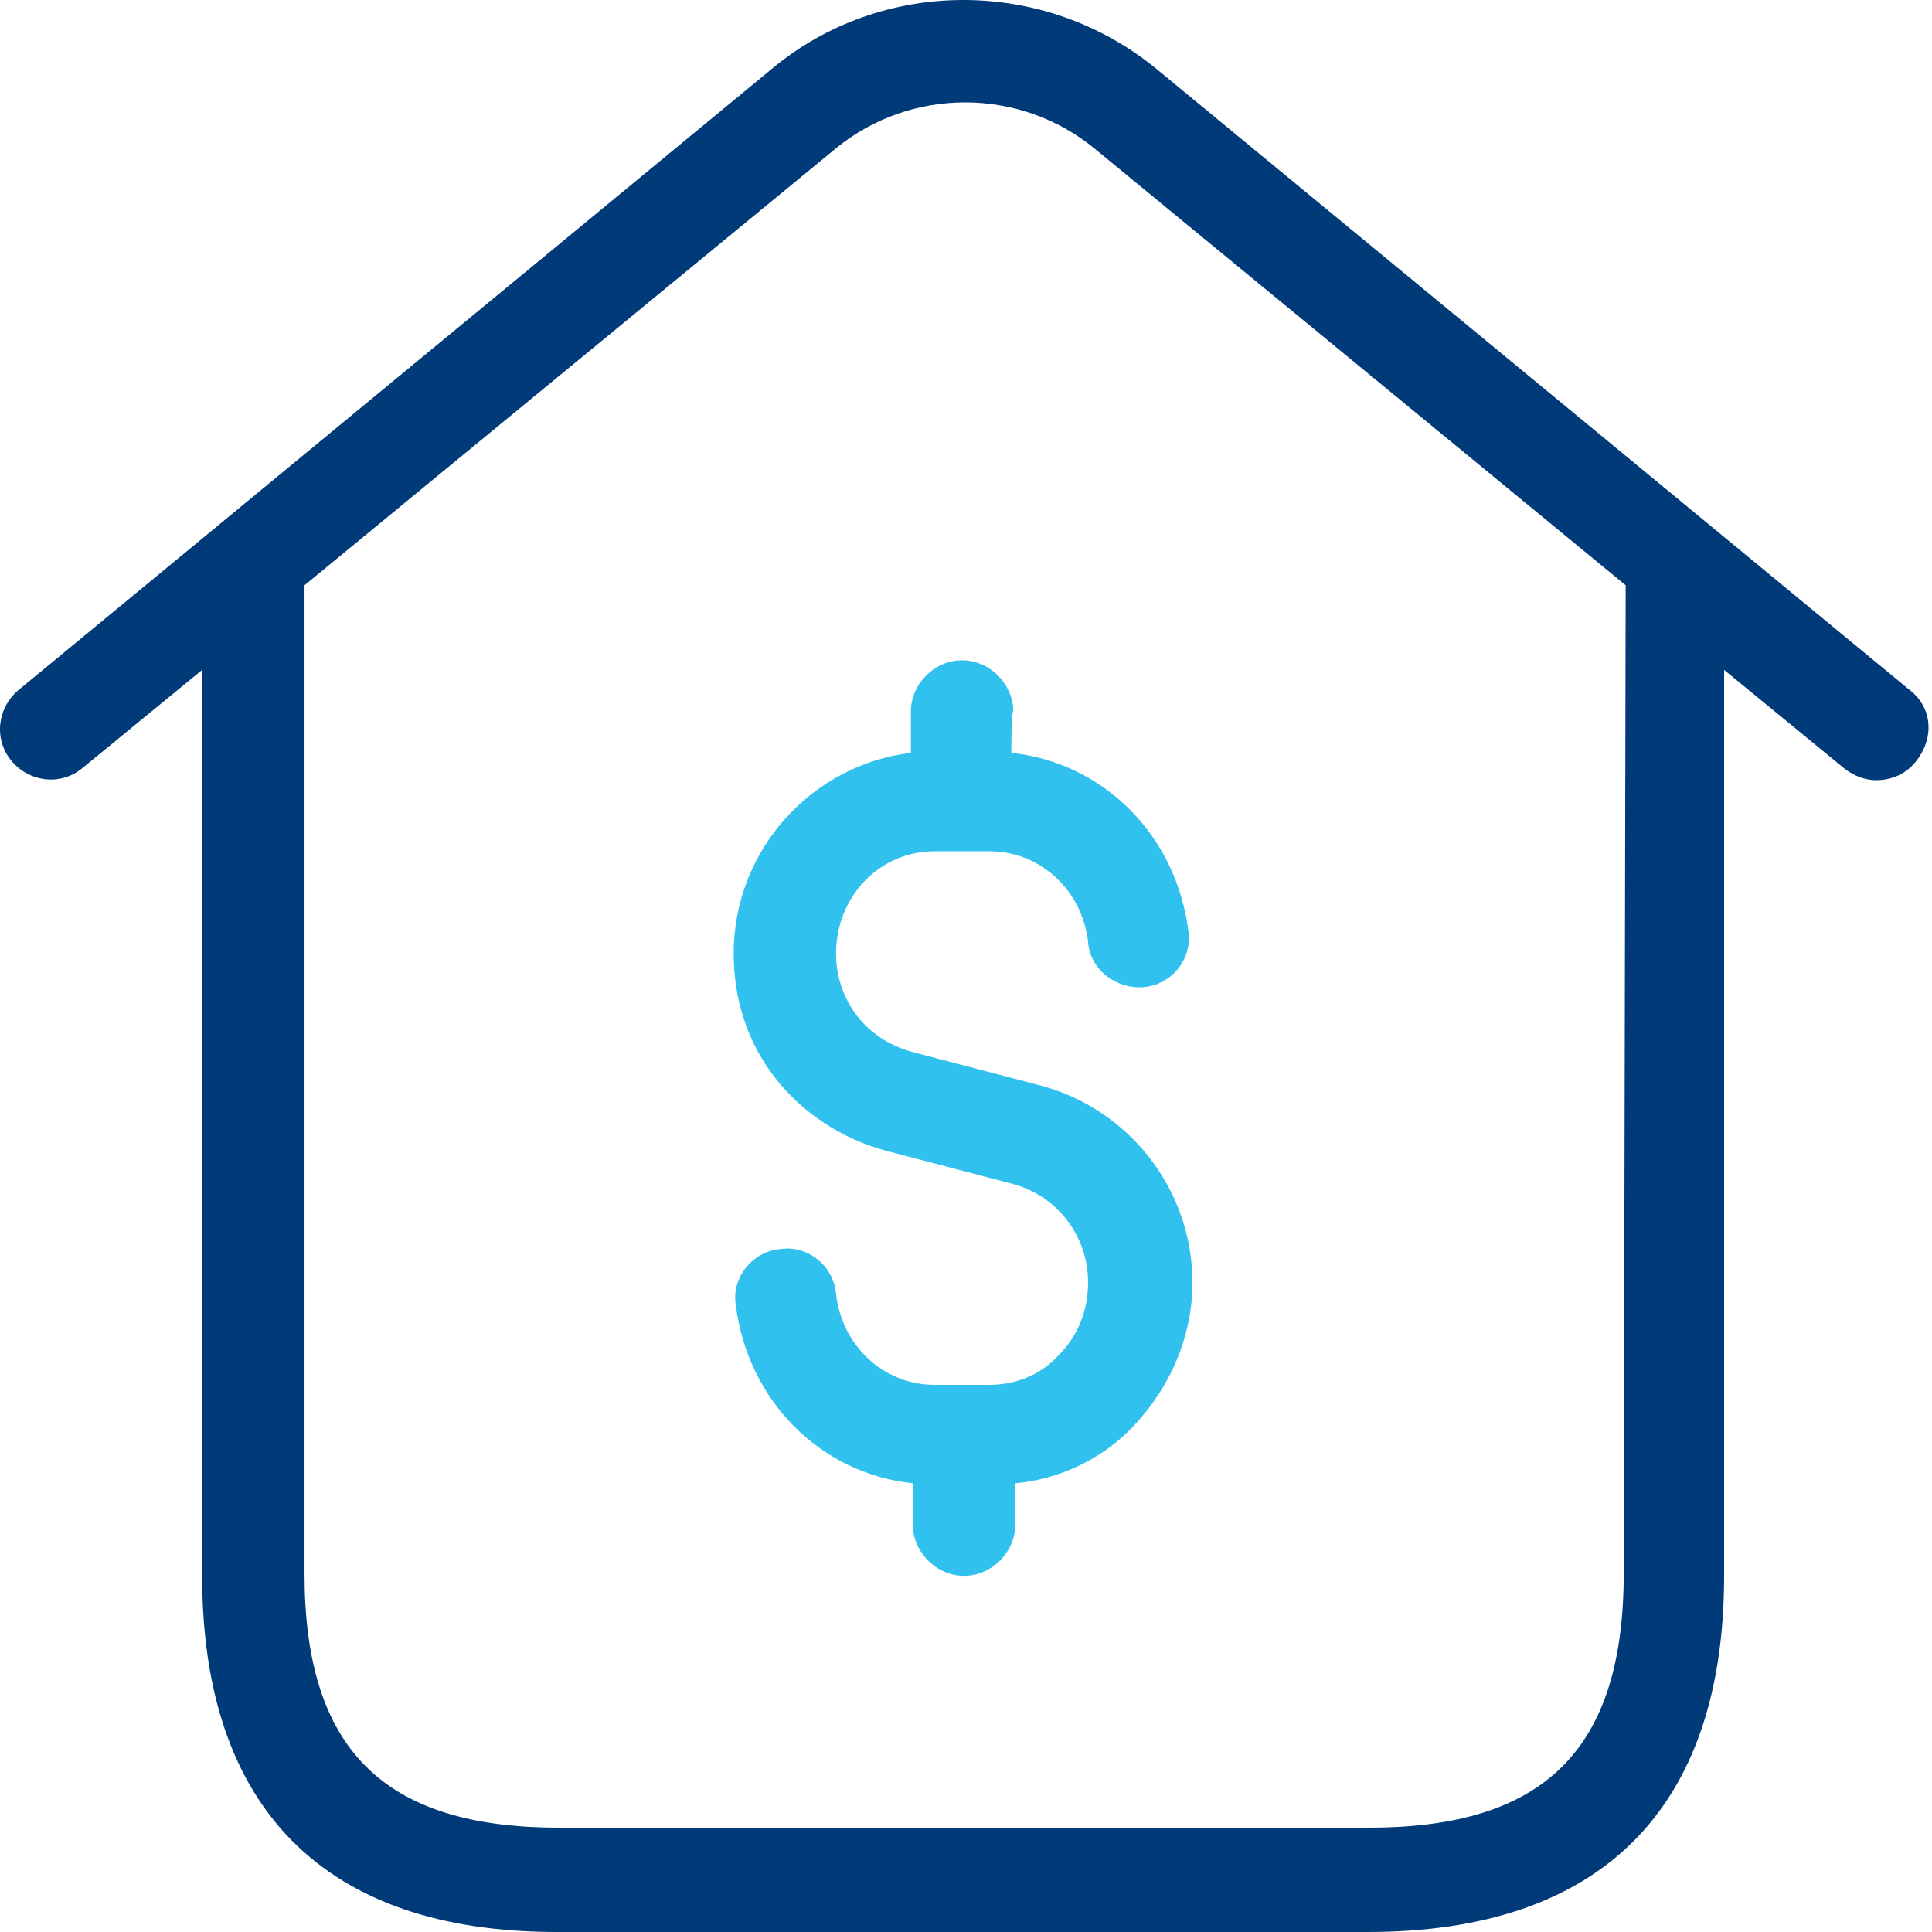
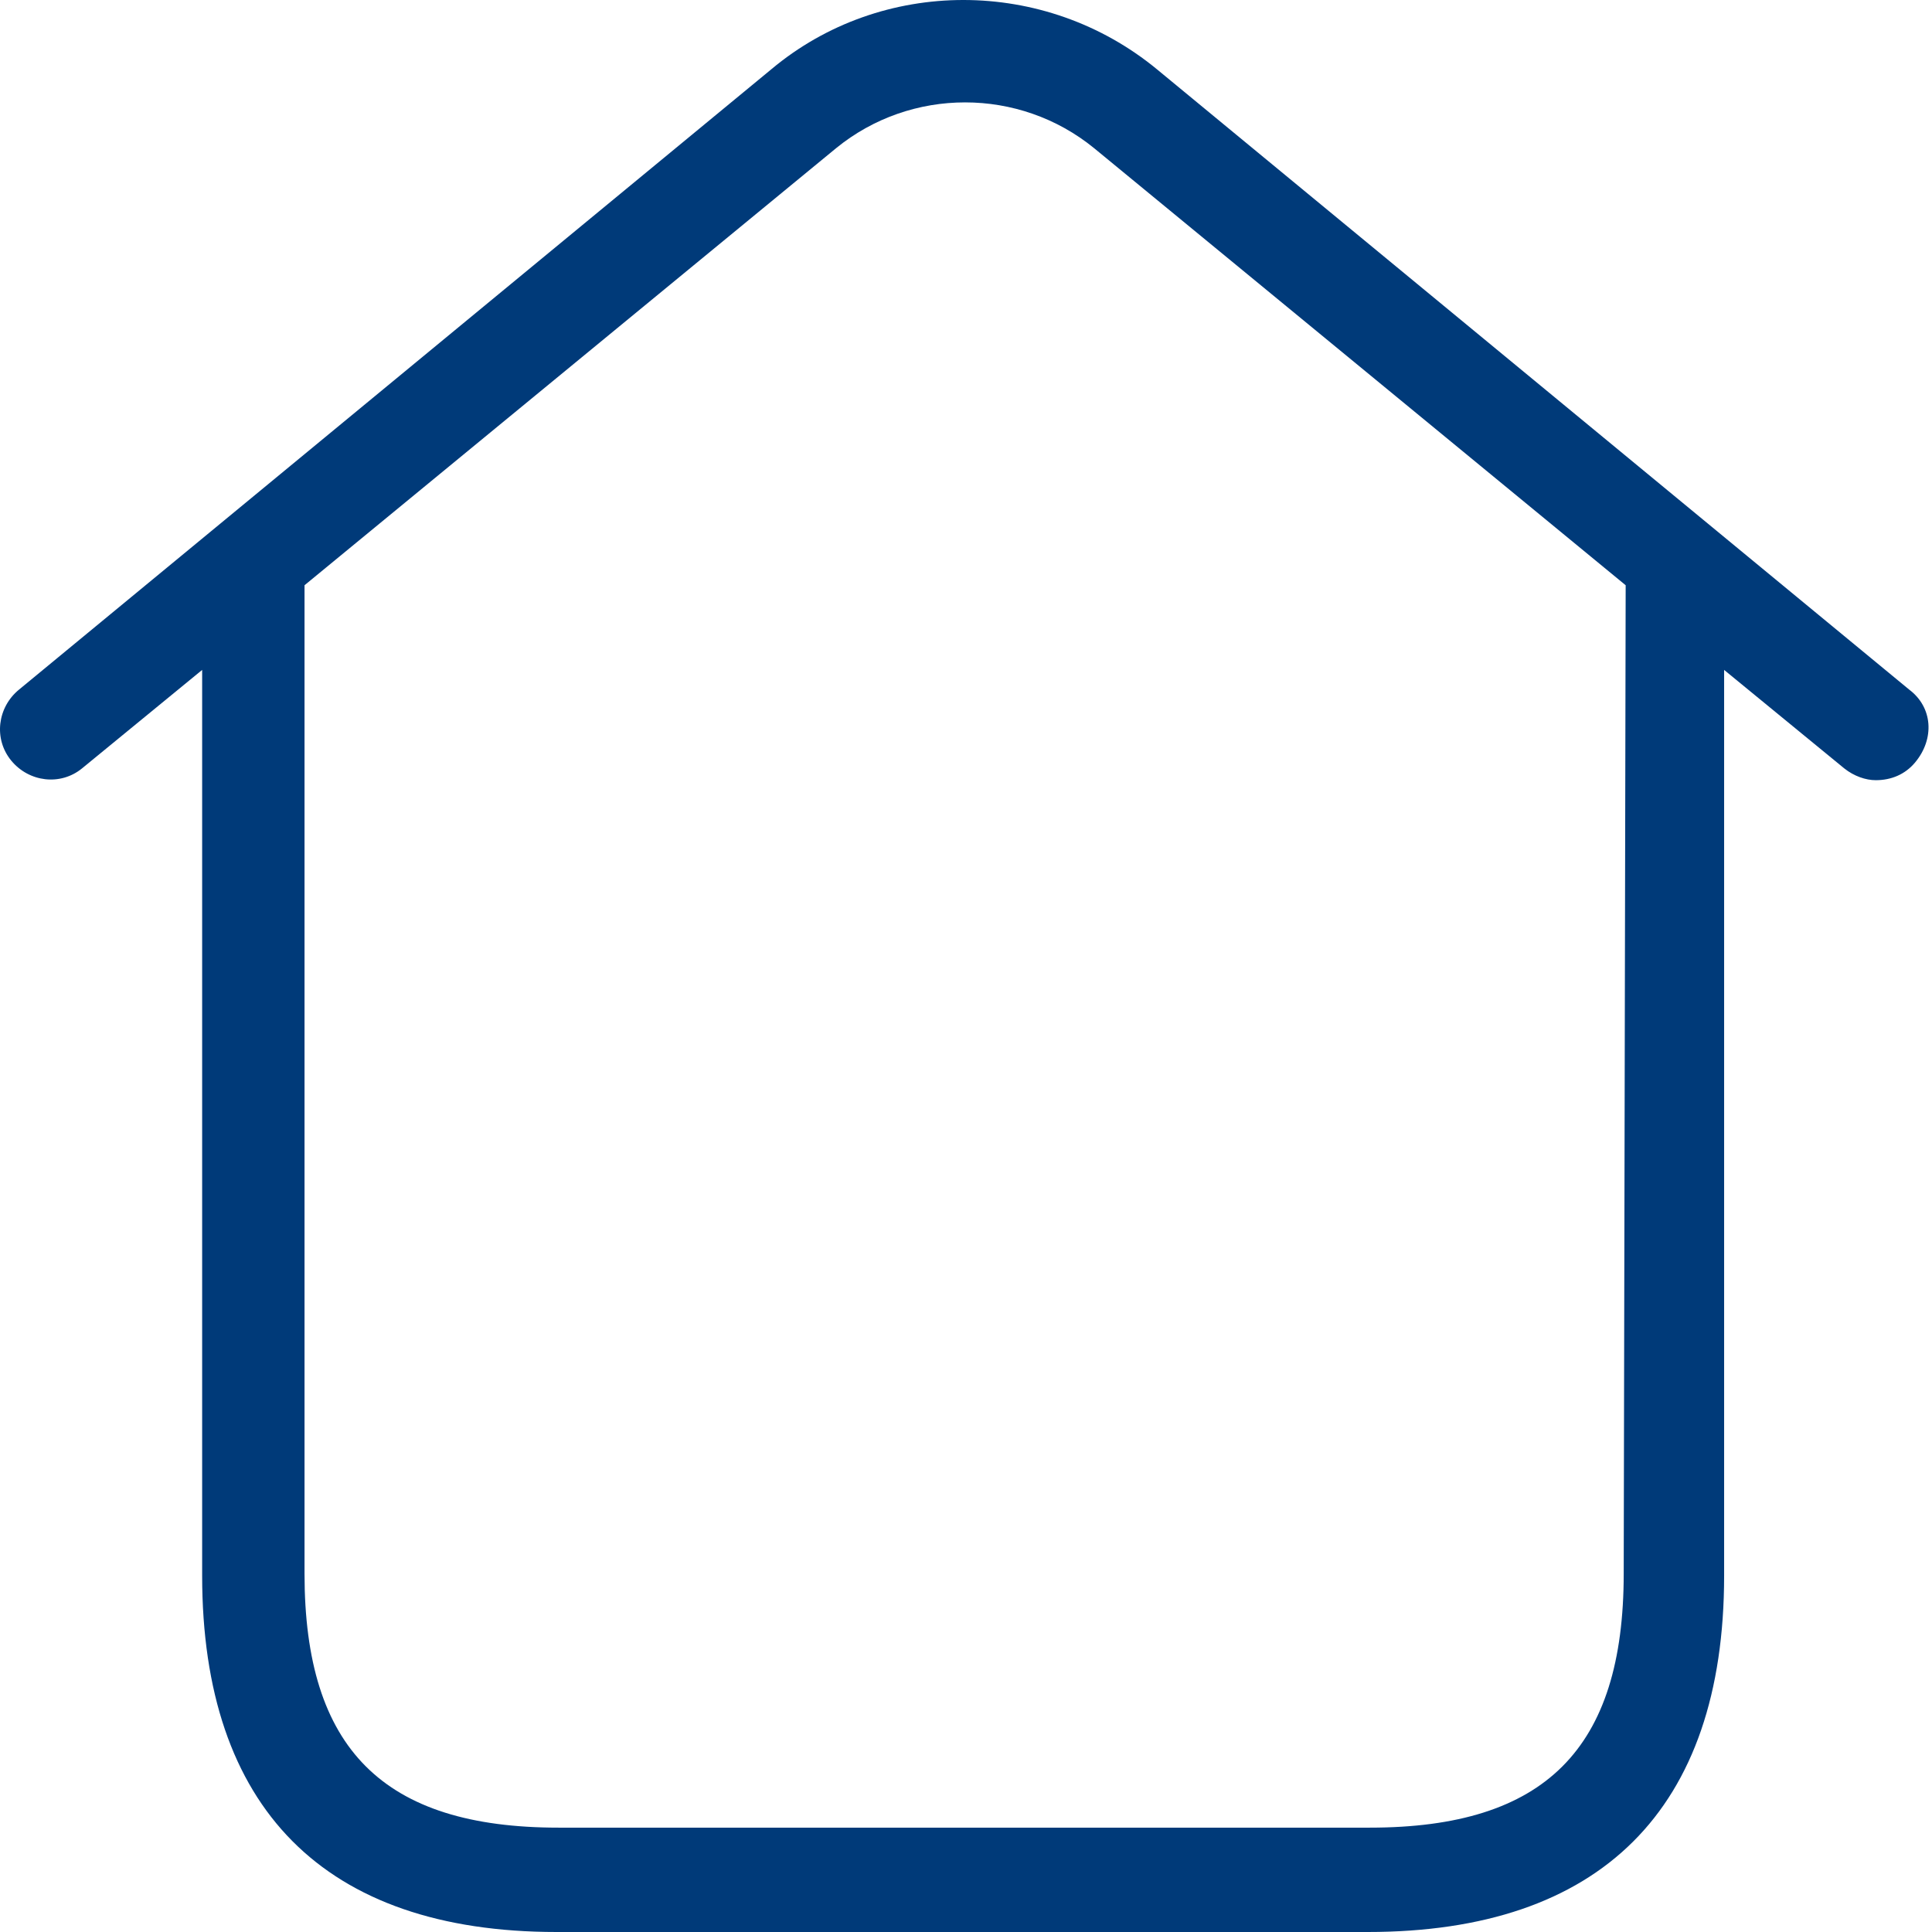
<svg xmlns="http://www.w3.org/2000/svg" width="79" height="79" viewBox="0 0 79 79" fill="none">
-   <path d="M41.352 30.784C45.136 31.186 48.115 34.165 48.598 38.11C48.759 39.237 47.873 40.284 46.746 40.365C45.619 40.445 44.572 39.64 44.492 38.513C44.25 36.42 42.559 34.809 40.466 34.809H38.212C35.958 34.809 34.187 36.661 34.187 38.996C34.187 39.962 34.508 40.848 35.072 41.572C35.636 42.297 36.441 42.78 37.326 43.021L42.559 44.39C46.182 45.356 48.759 48.657 48.759 52.441C48.759 54.615 47.873 56.708 46.343 58.318C45.055 59.687 43.284 60.492 41.513 60.653V62.344C41.513 63.471 40.547 64.437 39.42 64.437C38.292 64.437 37.326 63.471 37.326 62.344V60.653C33.542 60.251 30.564 57.272 30.081 53.327C29.919 52.2 30.805 51.153 31.932 51.072C33.059 50.911 34.106 51.797 34.187 52.924C34.428 55.017 36.119 56.627 38.212 56.627H40.466C41.513 56.627 42.559 56.225 43.284 55.42C44.089 54.615 44.492 53.568 44.492 52.441C44.492 50.509 43.204 48.899 41.432 48.416L36.199 47.047C34.428 46.564 32.818 45.517 31.691 44.068C30.564 42.619 30 40.848 30 38.996C30 34.729 33.22 31.267 37.246 30.784V29.093C37.246 27.966 38.212 27 39.339 27C40.466 27 41.432 27.966 41.432 29.093C41.352 29.093 41.352 30.784 41.352 30.784Z" fill="#31C1EF" />
  <path d="M78.067 28.198L47.313 2.838C42.724 -0.946 36.041 -0.946 31.533 2.838L0.778 28.198C-0.107 28.923 -0.268 30.211 0.456 31.097C1.181 31.982 2.469 32.143 3.355 31.419L8.266 27.393V64.428C8.266 73.928 13.257 79 22.758 79H55.927C65.427 79 70.5 74.008 70.5 64.428V27.393L75.411 31.419C75.813 31.741 76.296 31.902 76.699 31.902C77.343 31.902 77.906 31.66 78.309 31.177C79.114 30.211 79.034 28.923 78.067 28.198ZM66.394 64.347C66.394 71.513 63.173 74.733 56.008 74.733H22.838C15.673 74.733 12.452 71.513 12.452 64.347V23.931L34.19 6.058C37.249 3.563 41.677 3.563 44.737 6.058L66.474 23.931L66.394 64.347Z" fill="#003A79" />
</svg>